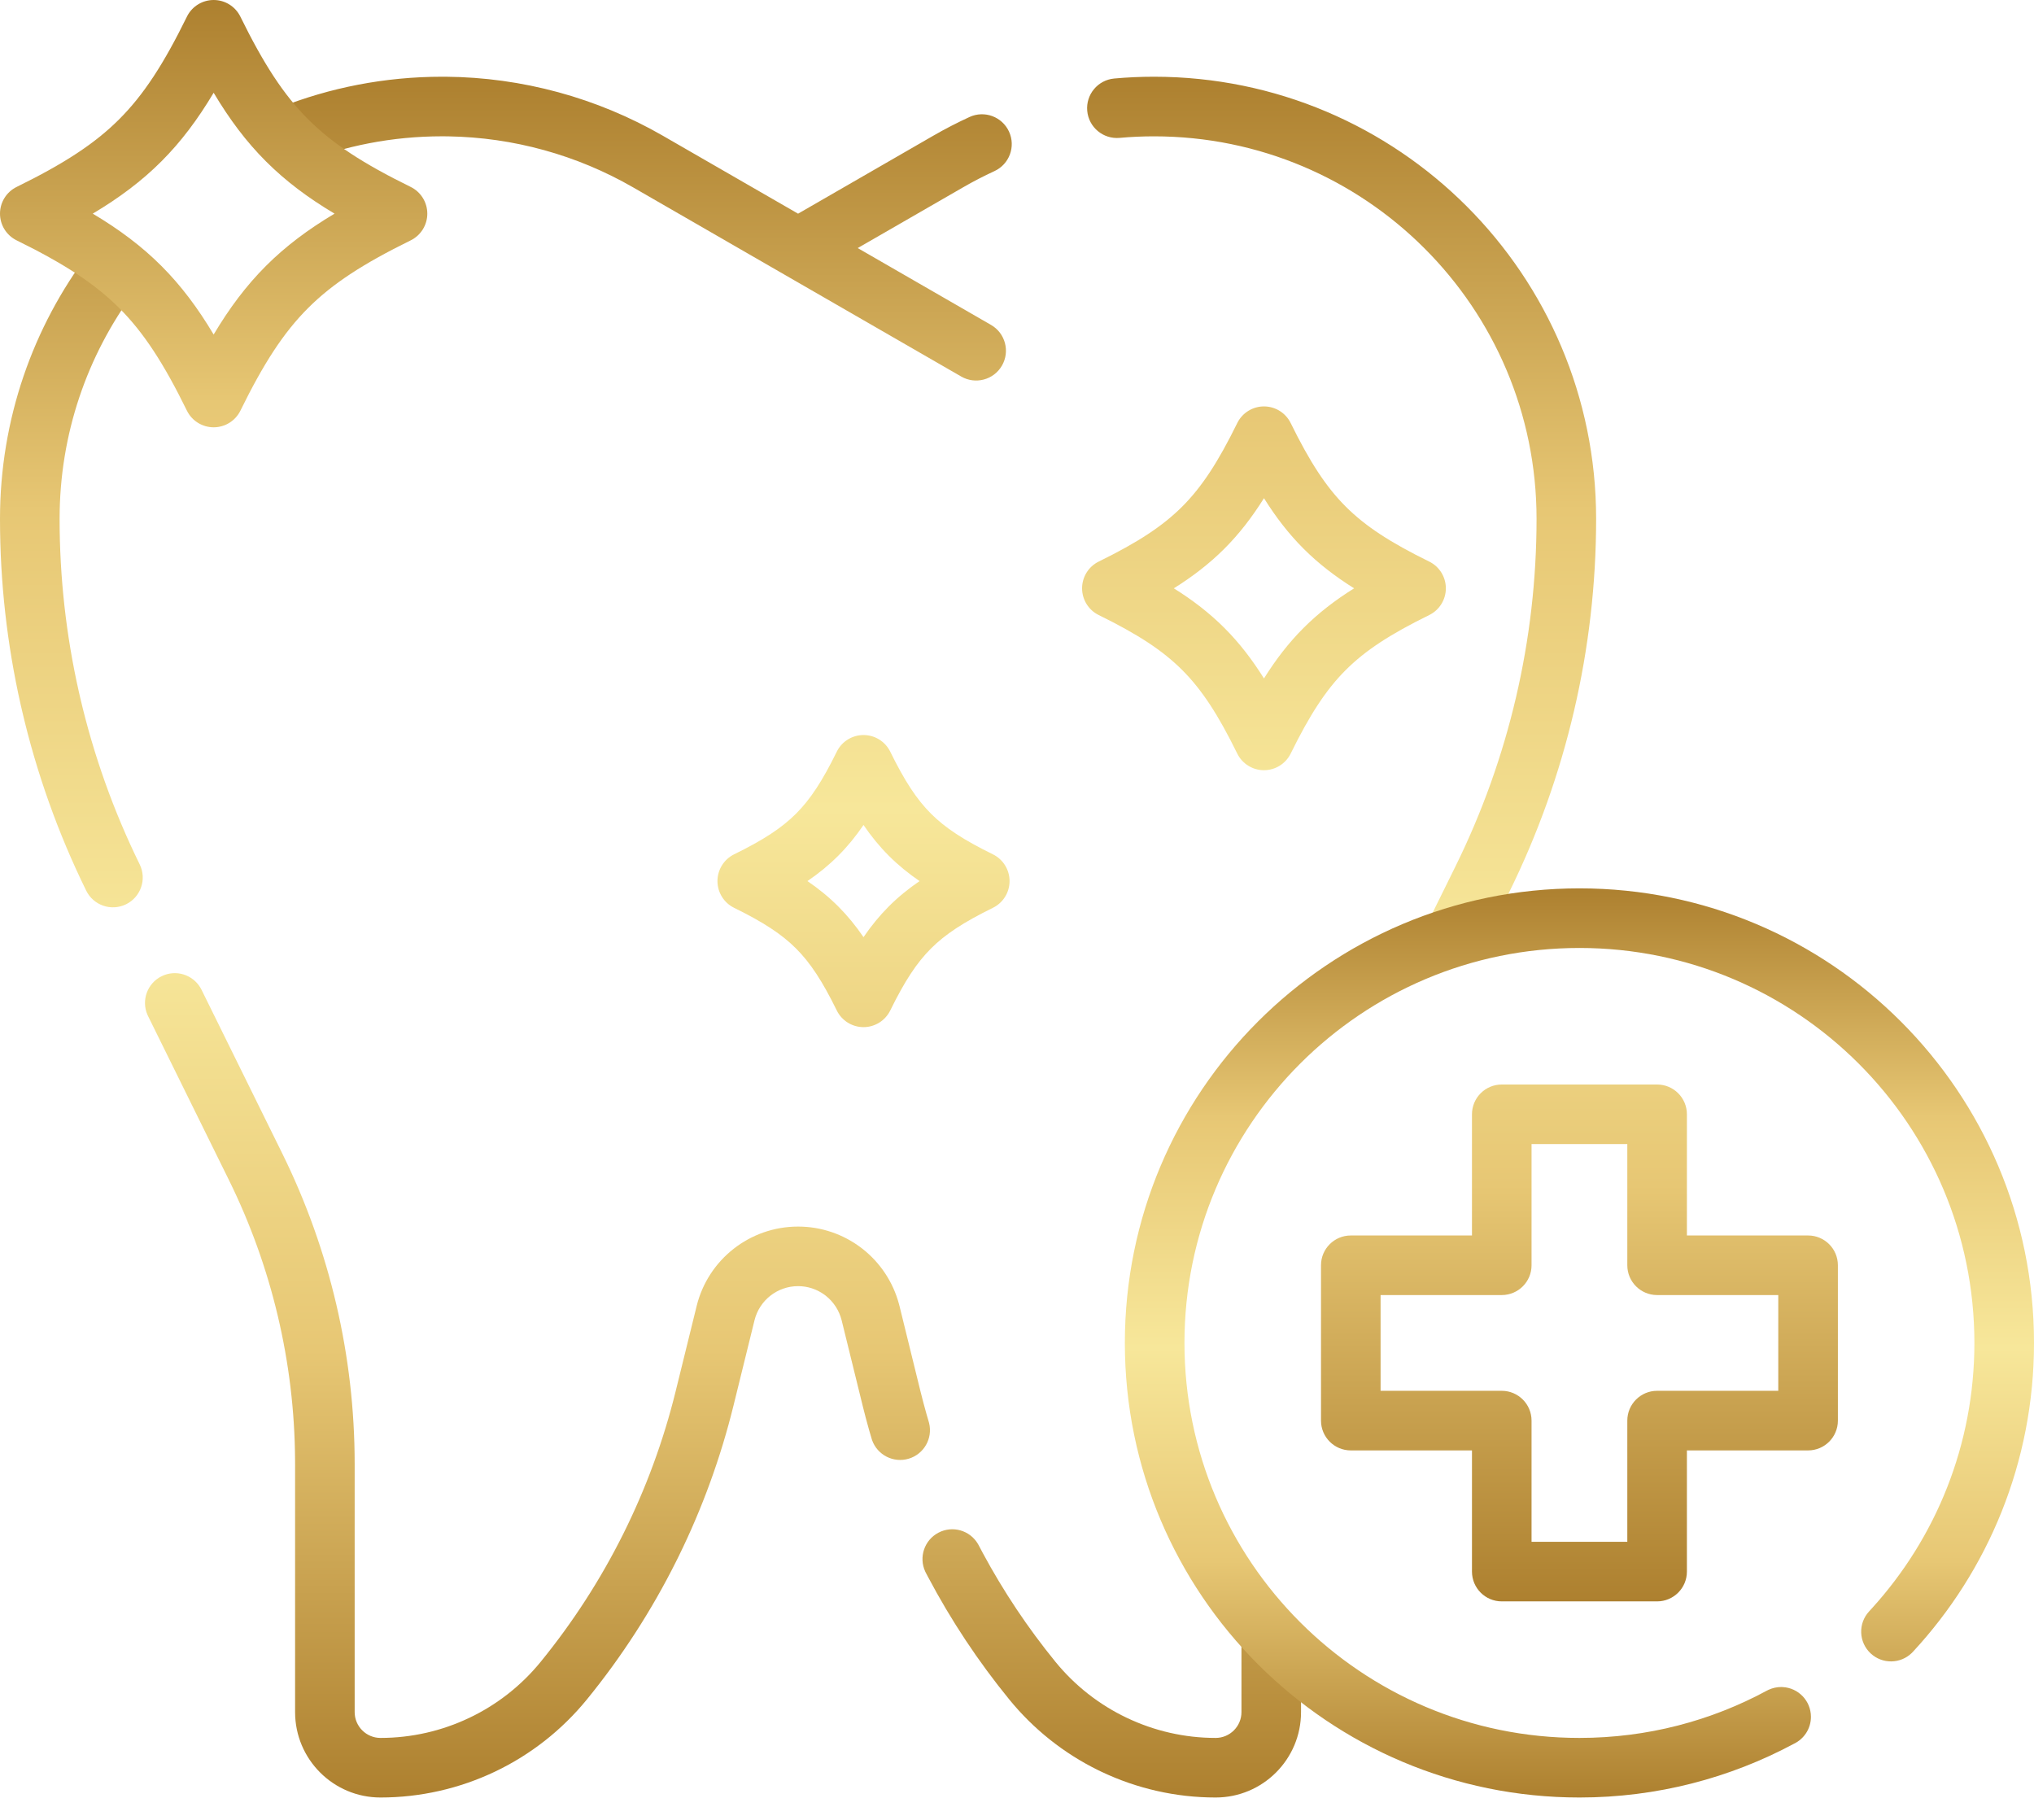
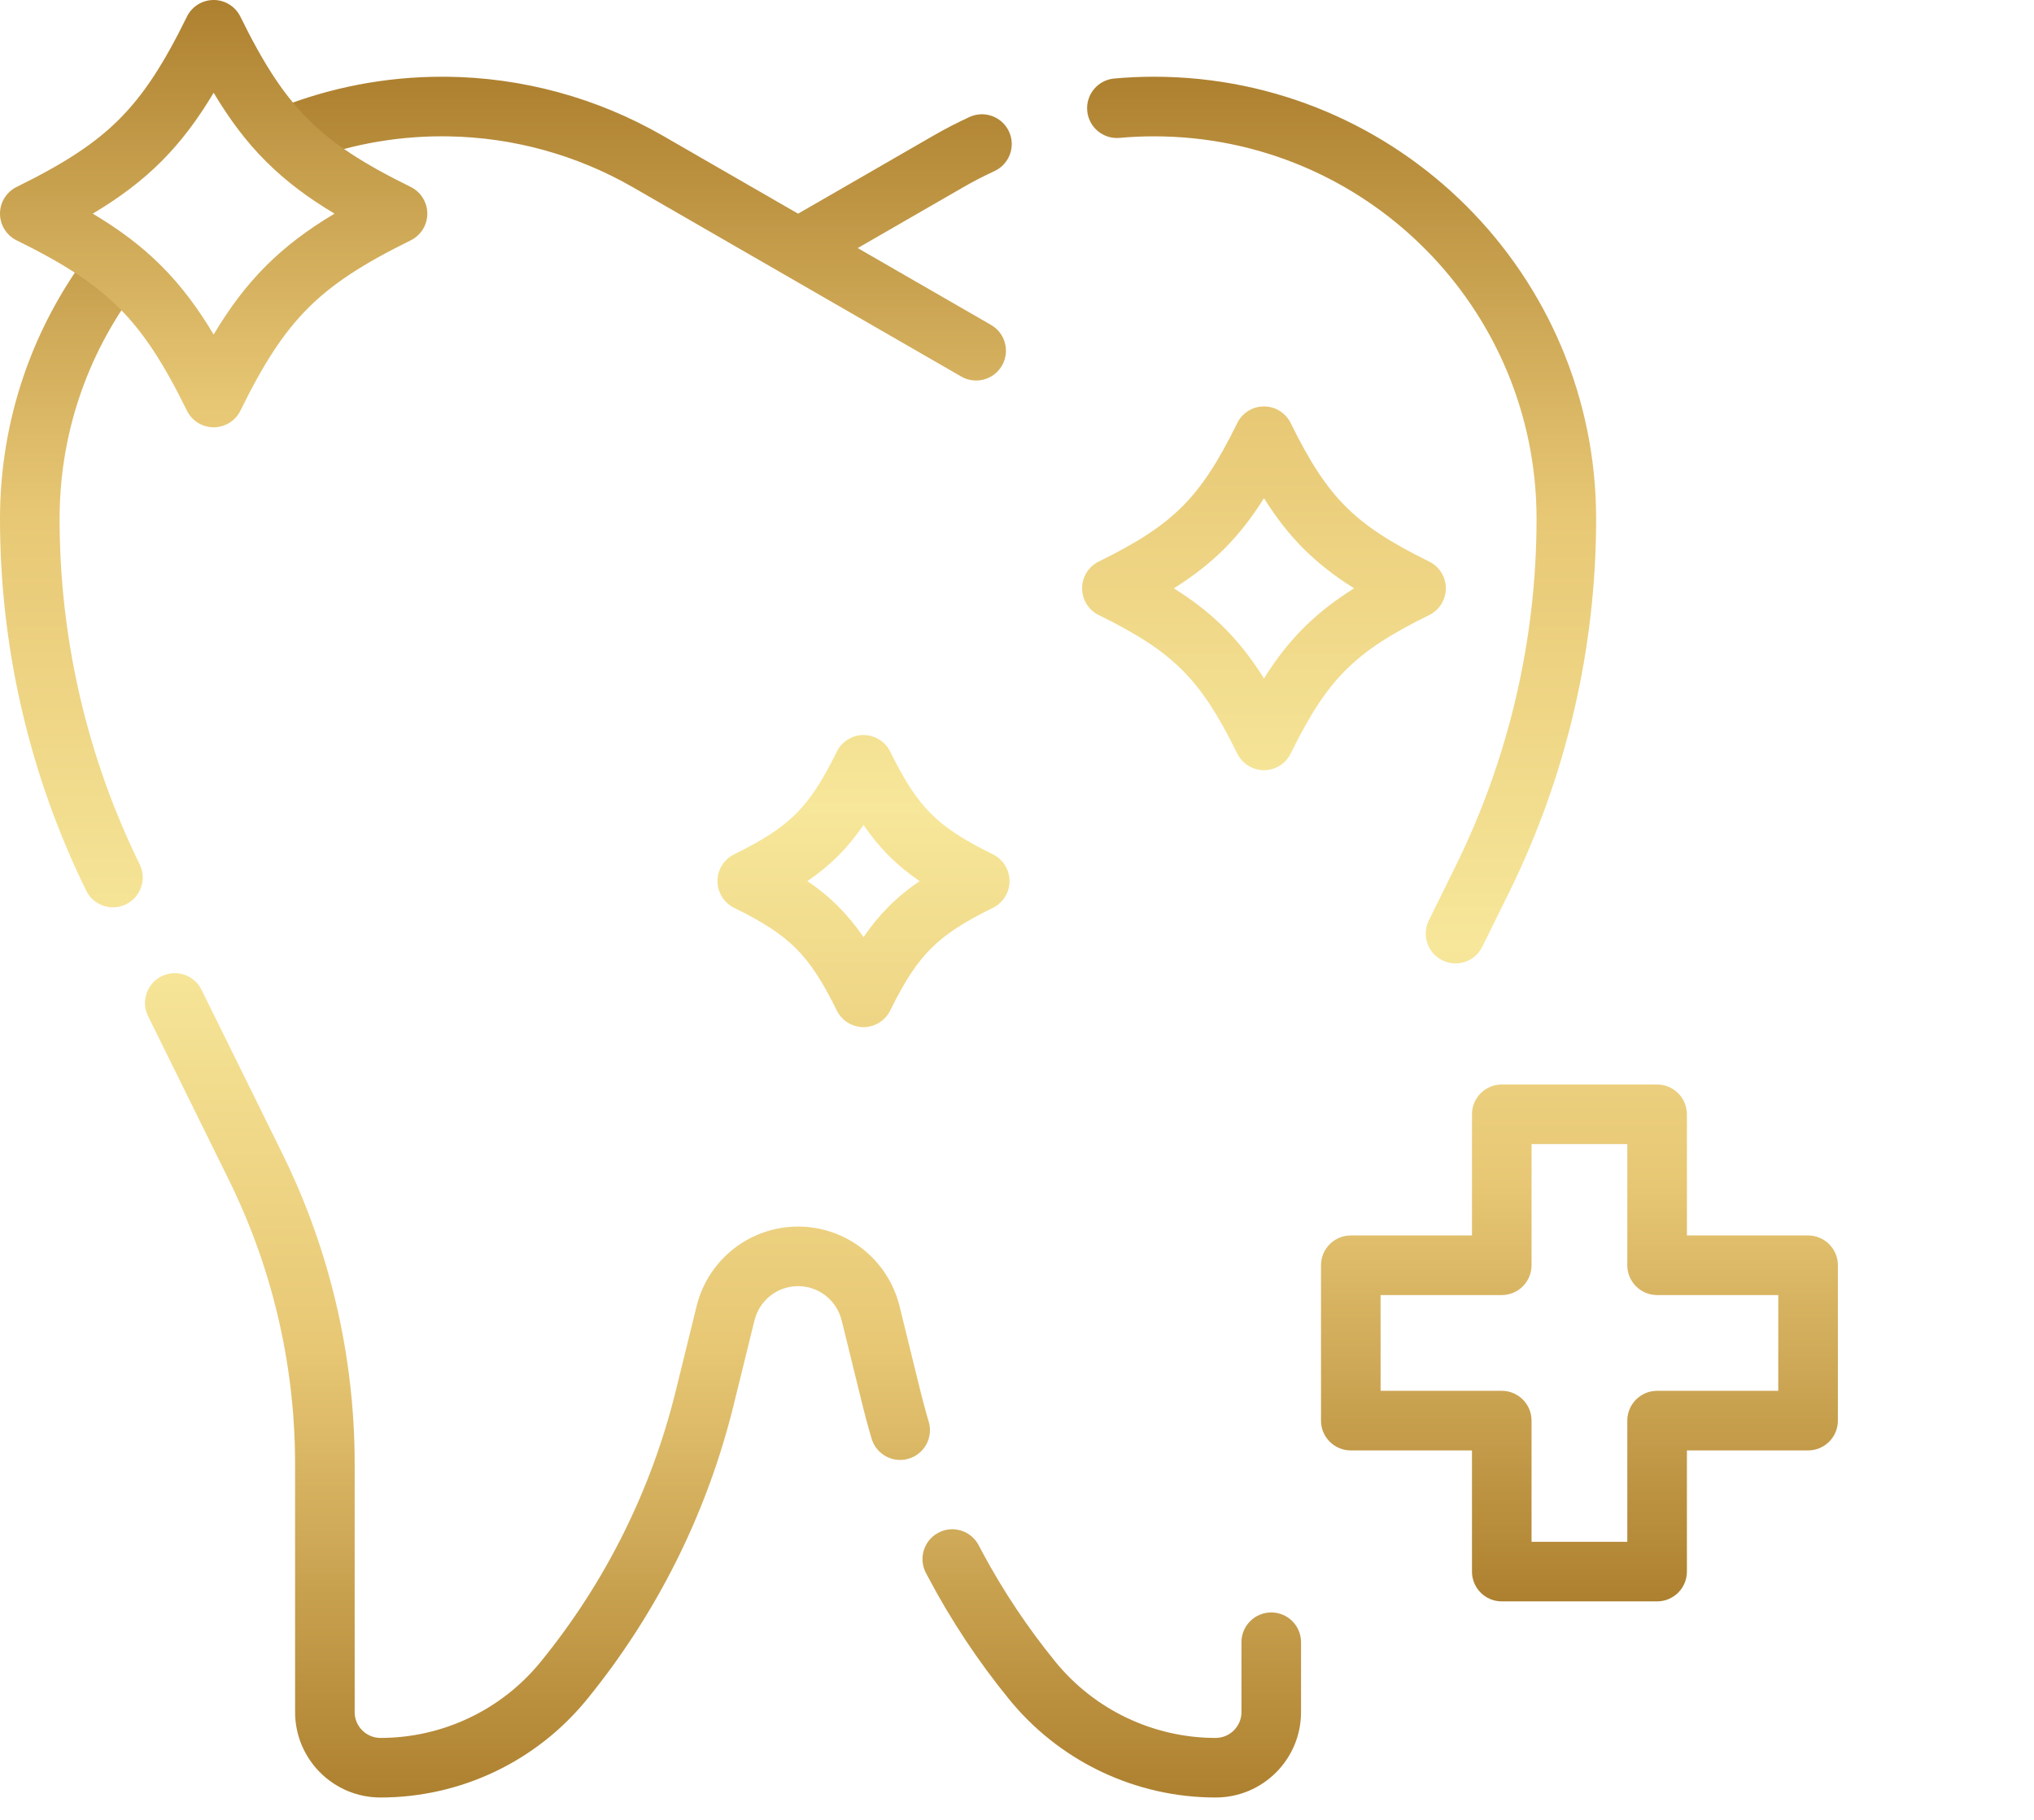
<svg xmlns="http://www.w3.org/2000/svg" width="76" height="68" viewBox="0 0 76 68" fill="none">
  <path d="M29.82 45.831C30.691 45.831 31.506 46.12 32.163 46.613L32.226 46.661L32.227 46.662C32.892 47.183 33.369 47.906 33.589 48.721L33.609 48.8L33.61 48.801L34.391 51.978C34.463 52.269 34.539 52.555 34.619 52.839L34.701 53.12L34.716 53.175C34.856 53.748 34.523 54.335 33.952 54.505C33.382 54.675 32.782 54.366 32.585 53.811L32.568 53.756L32.477 53.446C32.389 53.136 32.307 52.825 32.23 52.514C32.23 52.514 32.23 52.513 32.23 52.512L31.448 49.333C31.357 48.969 31.148 48.646 30.854 48.415L30.799 48.373C30.52 48.173 30.181 48.057 29.82 48.057C29.049 48.057 28.376 48.584 28.192 49.333L27.409 52.512C26.931 54.455 26.246 56.341 25.365 58.138L25.279 58.311C24.357 60.16 23.233 61.901 21.928 63.502L21.928 63.502C20.995 64.646 19.819 65.569 18.486 66.202C17.167 66.828 15.711 67.164 14.217 67.164C12.455 67.164 11.026 65.735 11.026 63.973V54.699L11.025 54.526C10.999 50.906 10.154 47.338 8.552 44.089L5.533 37.968L5.509 37.916C5.275 37.375 5.505 36.74 6.039 36.477C6.573 36.213 7.216 36.418 7.503 36.932L7.53 36.983L10.549 43.104C12.327 46.711 13.252 50.678 13.252 54.698V63.973C13.252 64.505 13.685 64.938 14.217 64.938C15.377 64.938 16.507 64.677 17.53 64.19L17.531 64.19C18.566 63.699 19.478 62.983 20.202 62.095L20.202 62.095C21.403 60.621 22.438 59.019 23.287 57.317L23.287 57.317C24.135 55.616 24.793 53.826 25.247 51.98L26.03 48.801L26.03 48.8C26.459 47.058 28.023 45.831 29.82 45.831ZM35.067 57.268C35.595 56.992 36.243 57.182 36.541 57.69L36.569 57.74L36.722 58.029C37.496 59.467 38.405 60.829 39.437 62.095C40.161 62.983 41.074 63.699 42.109 64.19L42.11 64.19C43.134 64.677 44.262 64.938 45.422 64.938H45.423C45.954 64.938 46.387 64.506 46.387 63.973V61.362C46.387 60.747 46.885 60.249 47.5 60.249C48.115 60.249 48.613 60.747 48.613 61.362V63.973C48.613 65.735 47.185 67.164 45.423 67.164H45.422C43.928 67.164 42.473 66.828 41.155 66.202L41.03 66.142C39.748 65.511 38.616 64.611 37.712 63.502L37.712 63.502C36.552 62.08 35.536 60.548 34.678 58.927L34.595 58.77L34.57 58.719C34.324 58.183 34.539 57.544 35.067 57.268ZM57.413 19.388C57.413 15.441 55.814 11.867 53.226 9.28C50.639 6.693 47.065 5.094 43.118 5.094C42.688 5.094 42.259 5.113 41.834 5.152C41.221 5.207 40.68 4.756 40.624 4.143C40.569 3.531 41.02 2.989 41.633 2.934C42.125 2.889 42.622 2.867 43.118 2.867C47.679 2.867 51.813 4.718 54.801 7.706C57.789 10.694 59.639 14.827 59.639 19.388C59.639 24.232 58.525 29.01 56.382 33.354L55.385 35.377L55.358 35.428C55.071 35.943 54.428 36.147 53.894 35.884C53.342 35.612 53.116 34.944 53.387 34.393L54.385 32.37L54.385 32.369C56.377 28.332 57.413 23.89 57.413 19.388ZM0 19.388C9.009e-06 15.66 1.236 12.217 3.321 9.452L3.357 9.408C3.735 8.956 4.404 8.875 4.88 9.234C5.371 9.604 5.469 10.302 5.098 10.793L5.015 10.906C3.262 13.278 2.227 16.211 2.227 19.388C2.227 21.569 2.47 23.736 2.946 25.848L2.993 26.052V26.053C3.496 28.212 4.243 30.308 5.22 32.299C5.49 32.851 5.262 33.518 4.71 33.789C4.158 34.059 3.491 33.831 3.221 33.279C2.17 31.137 1.366 28.882 0.825 26.558L0.774 26.338C0.261 24.066 0 21.734 0 19.388ZM16.657 2.867C19.507 2.891 22.303 3.651 24.773 5.075L29.82 7.984L34.865 5.075C35.31 4.818 35.763 4.585 36.225 4.372C36.784 4.115 37.445 4.359 37.702 4.918C37.959 5.476 37.715 6.137 37.156 6.394C36.755 6.579 36.362 6.782 35.978 7.004L35.978 7.004L32.049 9.269L37.03 12.141C37.562 12.448 37.745 13.129 37.438 13.661C37.131 14.194 36.45 14.377 35.917 14.07L23.661 7.004C21.558 5.791 19.181 5.135 16.756 5.095L16.521 5.093C14.661 5.093 12.885 5.448 11.257 6.093L10.437 4.023C12.321 3.277 14.375 2.867 16.521 2.867L16.657 2.867ZM11.257 6.093C10.686 6.32 10.039 6.04 9.812 5.469C9.586 4.897 9.865 4.25 10.437 4.023L11.257 6.093Z" fill="url(#paint0_linear_283_1180)" />
-   <path d="M73.773 50.179C73.773 42.028 67.166 35.421 59.016 35.421C50.865 35.421 44.257 42.028 44.257 50.179C44.257 58.33 50.865 64.938 59.016 64.938C61.553 64.938 63.938 64.297 66.021 63.17L66.083 63.139C66.229 63.072 66.389 63.036 66.551 63.036H66.552L66.609 63.038C67.198 63.068 67.665 63.554 67.665 64.15C67.665 64.592 67.407 64.974 67.033 65.154C64.644 66.436 61.913 67.164 59.016 67.164C49.636 67.164 42.03 59.56 42.03 50.179C42.03 40.798 49.636 33.194 59.016 33.194C68.396 33.194 76 40.799 76 50.179C76 54.635 74.282 58.694 71.473 61.723L71.433 61.764C71.011 62.175 70.336 62.187 69.899 61.782C69.448 61.364 69.422 60.659 69.84 60.209L69.954 60.084C72.329 57.465 73.773 53.992 73.773 50.179Z" fill="url(#paint1_linear_283_1180)" />
  <path d="M61.917 40.523C62.532 40.523 63.031 41.021 63.031 41.636V46.164H67.559C68.174 46.164 68.672 46.662 68.672 47.277V53.082C68.672 53.696 68.174 54.195 67.559 54.195H63.031V58.723C63.031 59.338 62.532 59.836 61.917 59.836H56.113C55.498 59.836 55 59.338 55 58.723V54.195H50.472C49.857 54.195 49.359 53.696 49.359 53.082V47.277C49.359 46.662 49.857 46.164 50.472 46.164H55V41.636C55 41.021 55.498 40.523 56.113 40.523H61.917ZM57.226 47.277C57.226 47.892 56.728 48.39 56.113 48.39H51.585V51.968H56.113C56.728 51.968 57.226 52.467 57.226 53.082V57.61H60.804V53.082C60.804 52.467 61.303 51.968 61.917 51.968H66.445V48.39H61.917C61.303 48.39 60.804 47.892 60.804 47.277V42.749H57.226V47.277ZM32.265 27.465C32.69 27.465 33.077 27.706 33.264 28.087C33.804 29.187 34.251 29.868 34.785 30.402C35.319 30.936 36 31.383 37.099 31.922C37.481 32.11 37.722 32.497 37.722 32.922C37.722 33.346 37.481 33.734 37.099 33.921C36 34.461 35.319 34.908 34.785 35.442C34.251 35.976 33.804 36.657 33.264 37.756C33.077 38.137 32.69 38.379 32.265 38.379C31.84 38.379 31.453 38.137 31.266 37.756C30.726 36.657 30.279 35.976 29.745 35.442C29.211 34.908 28.53 34.461 27.43 33.921C27.049 33.734 26.808 33.346 26.808 32.922C26.808 32.497 27.049 32.11 27.43 31.922C28.53 31.383 29.211 30.936 29.745 30.402C30.279 29.868 30.726 29.187 31.266 28.087L31.284 28.052C31.477 27.691 31.854 27.465 32.265 27.465ZM32.265 30.826C31.978 31.247 31.669 31.626 31.319 31.976C30.969 32.326 30.59 32.635 30.17 32.922C30.59 33.209 30.969 33.517 31.319 33.867C31.669 34.218 31.978 34.597 32.265 35.017C32.552 34.597 32.861 34.218 33.211 33.867C33.561 33.517 33.94 33.209 34.36 32.922C33.94 32.635 33.561 32.326 33.211 31.976C32.861 31.626 32.552 31.247 32.265 30.826ZM47.228 15.186C47.653 15.186 48.04 15.428 48.227 15.809C48.941 17.263 49.546 18.192 50.282 18.928C51.019 19.665 51.947 20.269 53.401 20.983C53.783 21.17 54.024 21.558 54.024 21.983C54.024 22.407 53.783 22.795 53.401 22.982C51.947 23.696 51.019 24.3 50.282 25.037C49.546 25.773 48.941 26.702 48.227 28.156C48.04 28.537 47.653 28.779 47.228 28.779C46.803 28.779 46.416 28.537 46.229 28.156C45.515 26.702 44.91 25.773 44.174 25.037C43.437 24.3 42.509 23.696 41.054 22.982C40.673 22.795 40.432 22.407 40.432 21.983C40.432 21.558 40.673 21.17 41.054 20.983C42.509 20.269 43.437 19.665 44.174 18.928C44.91 18.192 45.515 17.263 46.229 15.809L46.247 15.774C46.44 15.413 46.817 15.186 47.228 15.186ZM47.228 18.615C46.781 19.328 46.305 19.946 45.748 20.503C45.191 21.059 44.574 21.536 43.86 21.983C44.574 22.429 45.191 22.906 45.748 23.462C46.305 24.019 46.781 24.637 47.228 25.35C47.675 24.637 48.151 24.019 48.708 23.462C49.265 22.906 49.882 22.429 50.596 21.983C49.883 21.536 49.265 21.059 48.708 20.503C48.151 19.946 47.675 19.328 47.228 18.615ZM7.983 0C8.408 1.41115e-05 8.795 0.241 8.982 0.623C9.851 2.391 10.595 3.539 11.511 4.455C12.427 5.371 13.575 6.116 15.344 6.984C15.725 7.171 15.966 7.559 15.966 7.983C15.966 8.408 15.725 8.795 15.344 8.982C13.575 9.851 12.427 10.595 11.511 11.511C10.595 12.427 9.851 13.575 8.983 15.344C8.796 15.725 8.408 15.966 7.983 15.966C7.559 15.966 7.171 15.725 6.984 15.344C6.116 13.575 5.371 12.427 4.455 11.511C3.539 10.595 2.391 9.851 0.623 8.982C0.242 8.795 1.41719e-05 8.408 0 7.983C0 7.559 0.242 7.171 0.623 6.984C2.391 6.116 3.539 5.371 4.455 4.455C5.371 3.539 6.116 2.391 6.984 0.623L7.002 0.587C7.195 0.227 7.572 1.00915e-05 7.983 0ZM7.983 3.466C7.392 4.456 6.77 5.29 6.03 6.03C5.29 6.77 4.456 7.392 3.466 7.983C4.456 8.574 5.29 9.196 6.03 9.936C6.77 10.677 7.392 11.51 7.983 12.5C8.574 11.51 9.196 10.677 9.937 9.936C10.677 9.196 11.51 8.574 12.5 7.983C11.51 7.392 10.677 6.77 9.937 6.03C9.196 5.29 8.574 4.456 7.983 3.466Z" fill="url(#paint2_linear_283_1180)" />
  <defs>
    <linearGradient id="paint0_linear_283_1180" x1="29.82" y1="2.867" x2="29.82" y2="67.164" gradientUnits="userSpaceOnUse">
      <stop stop-color="#AD802F" />
      <stop offset="0.252" stop-color="#E7C774" />
      <stop offset="0.505" stop-color="#F7E79A" />
      <stop offset="0.74" stop-color="#E7C774" />
      <stop offset="1" stop-color="#AD802F" />
    </linearGradient>
    <linearGradient id="paint1_linear_283_1180" x1="59.015" y1="33.194" x2="59.015" y2="67.164" gradientUnits="userSpaceOnUse">
      <stop stop-color="#AD802F" />
      <stop offset="0.252" stop-color="#E7C774" />
      <stop offset="0.505" stop-color="#F7E79A" />
      <stop offset="0.74" stop-color="#E7C774" />
      <stop offset="1" stop-color="#AD802F" />
    </linearGradient>
    <linearGradient id="paint2_linear_283_1180" x1="34.336" y1="0" x2="34.336" y2="59.836" gradientUnits="userSpaceOnUse">
      <stop stop-color="#AD802F" />
      <stop offset="0.252" stop-color="#E7C774" />
      <stop offset="0.505" stop-color="#F7E79A" />
      <stop offset="0.74" stop-color="#E7C774" />
      <stop offset="1" stop-color="#AD802F" />
    </linearGradient>
  </defs>
</svg>